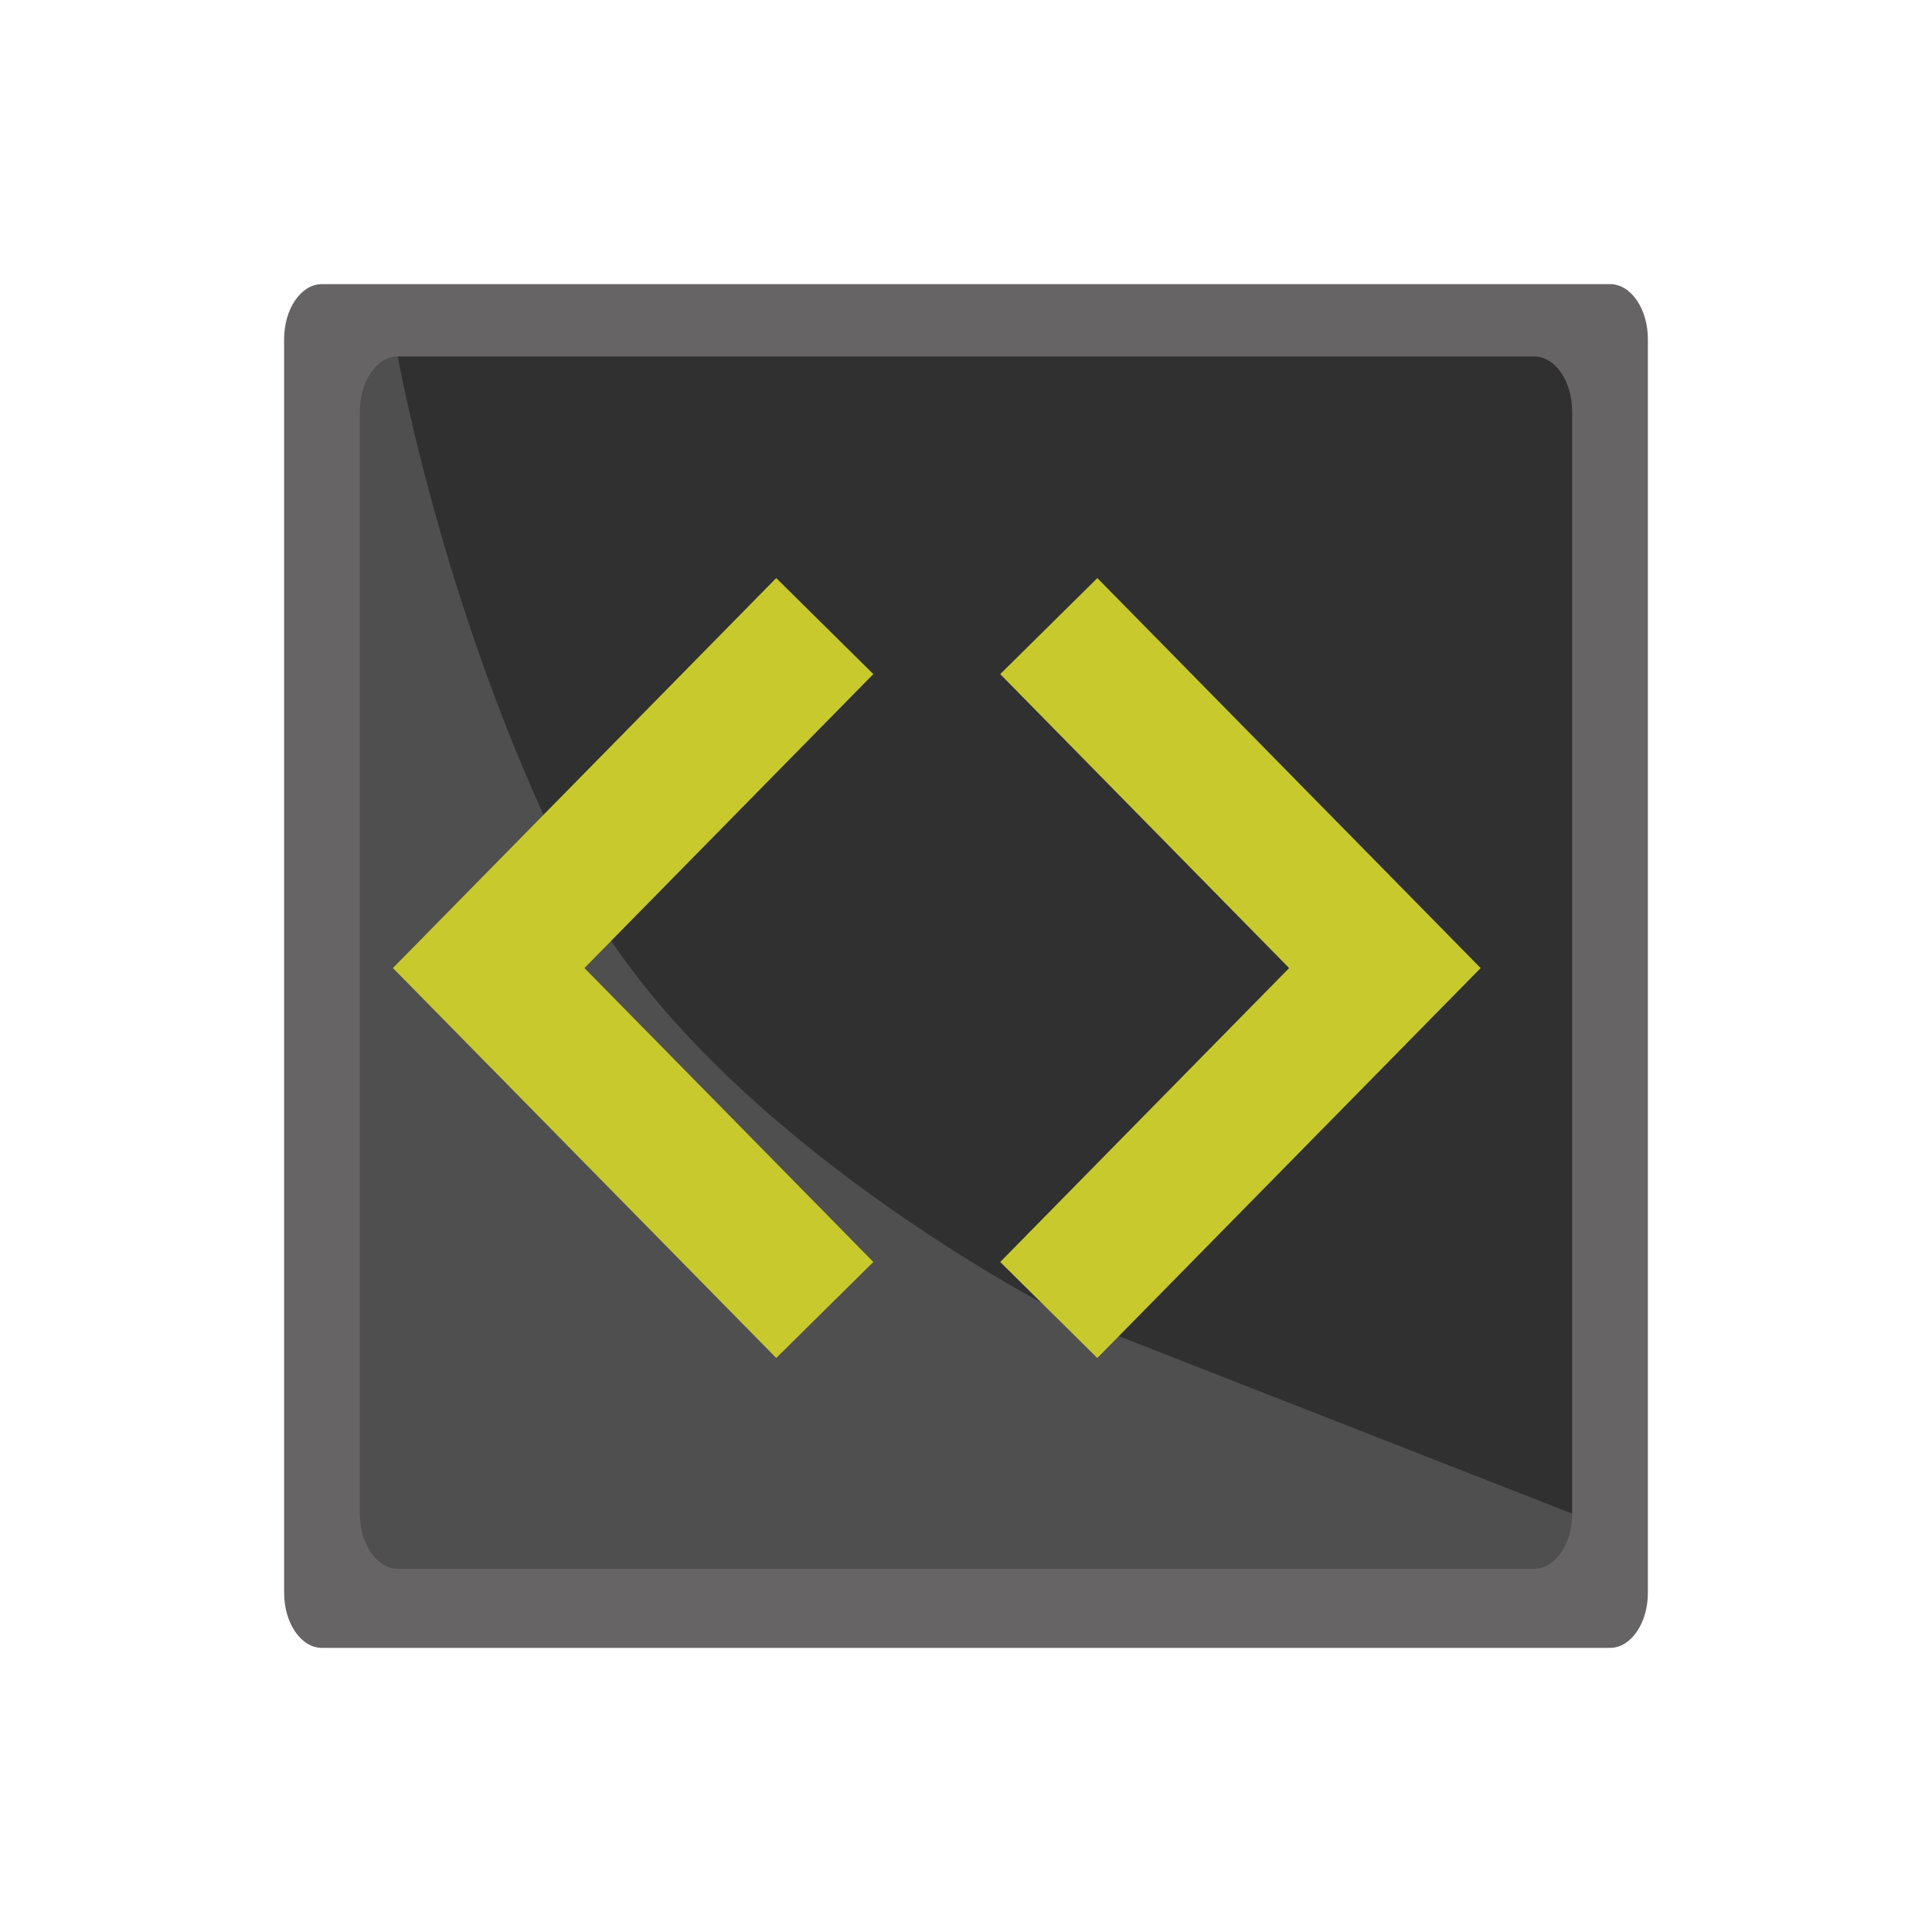
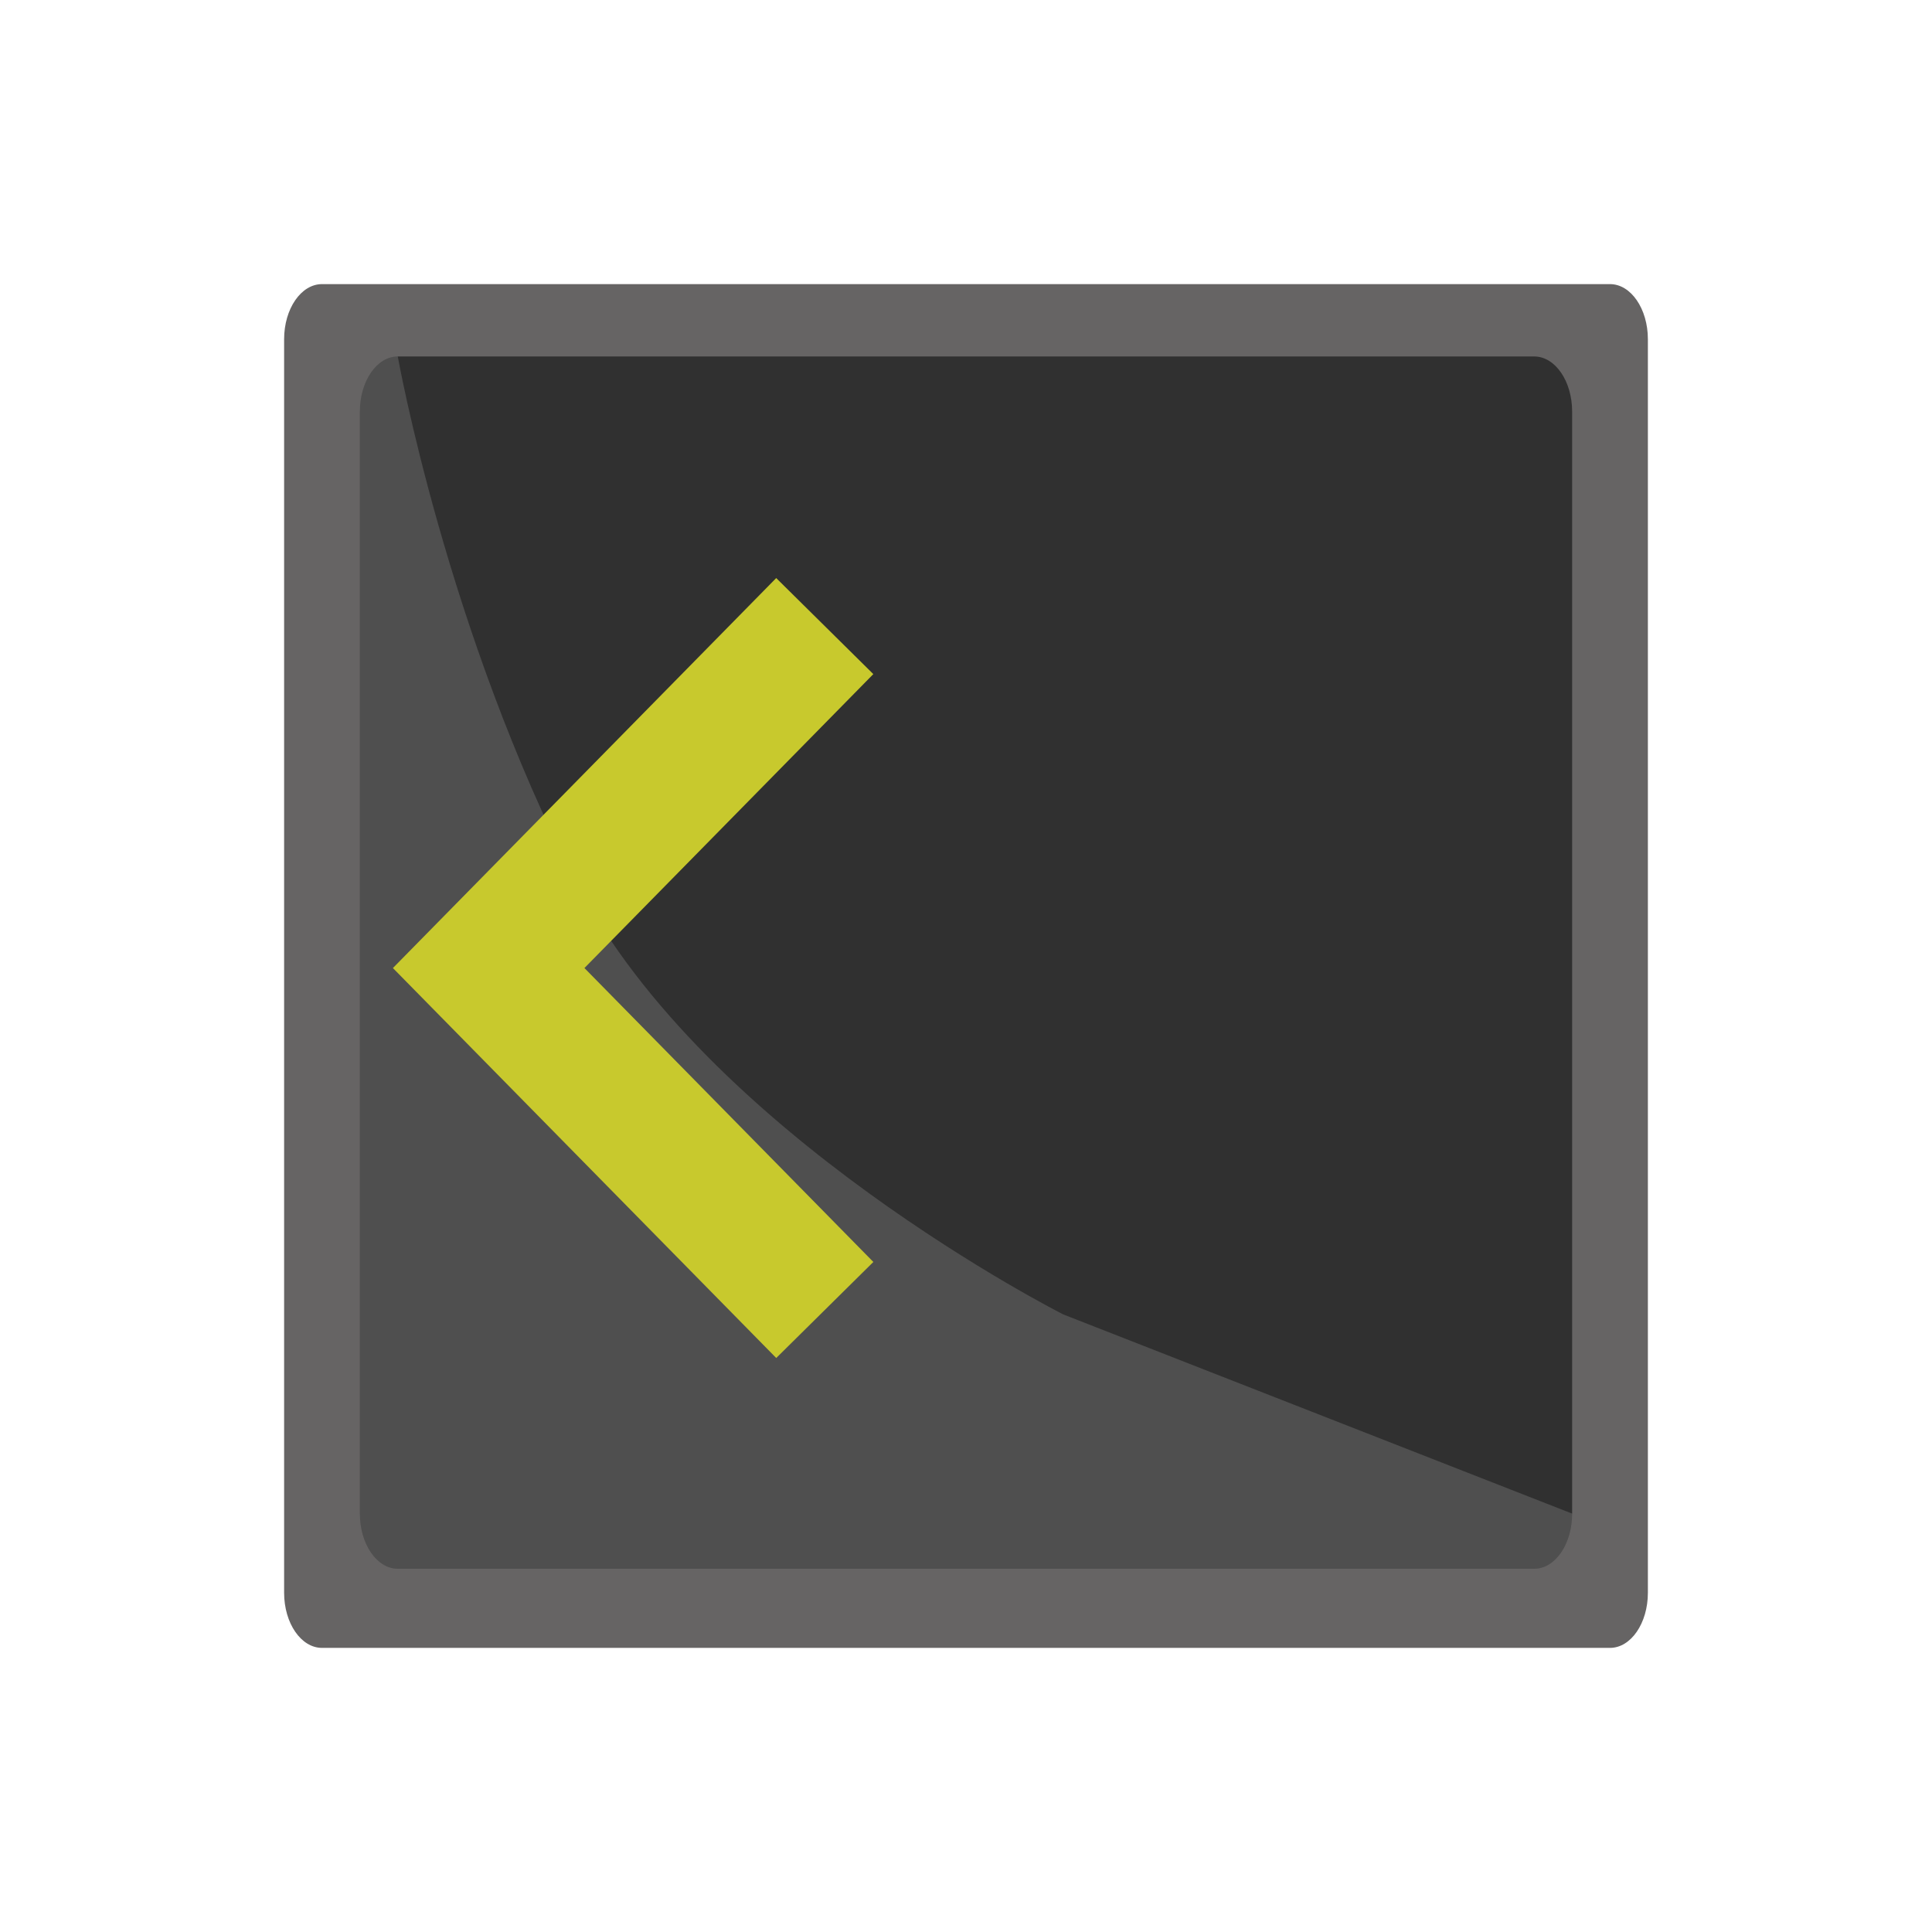
<svg xmlns="http://www.w3.org/2000/svg" width="68" height="68" viewBox="0 0 68 68" fill="none">
  <rect width="68" height="68" fill="white" />
  <path d="M56.667 10H11.333C10.597 10 10 10.868 10 11.939V56.061C10 57.132 10.597 58 11.333 58H56.667C57.403 58 58 57.132 58 56.061V11.939C58 10.868 57.403 10 56.667 10Z" fill="#666464" />
  <path d="M54.001 12.547H14.001C13.264 12.547 12.667 13.415 12.667 14.486V53.274C12.667 54.346 13.264 55.214 14.001 55.214H54.001C54.737 55.214 55.334 54.346 55.334 53.274V14.486C55.334 13.415 54.737 12.547 54.001 12.547Z" fill="#303030" />
  <path d="M20.285 31.059C15.714 22.189 14.001 12.547 14.001 12.547C13.264 12.547 12.667 13.415 12.667 14.486V53.274C12.667 54.346 13.264 55.214 14.001 55.214H54.001C54.737 55.214 55.334 54.346 55.334 53.274L37.428 46.265C37.428 46.265 24.857 39.929 20.285 31.059Z" fill="white" fill-opacity="0.15" />
  <path fill-rule="evenodd" clip-rule="evenodd" d="M27.32 20.346L30.738 23.726L20.57 34.072L30.739 44.417L27.321 47.797L13.829 34.072L27.32 20.346Z" fill="#C8C92D" />
-   <path fill-rule="evenodd" clip-rule="evenodd" d="M38.623 20.347L35.204 23.727L45.373 34.073L35.204 44.418L38.622 47.798L52.114 34.073L38.623 20.347Z" fill="#C8C92D" />
</svg>